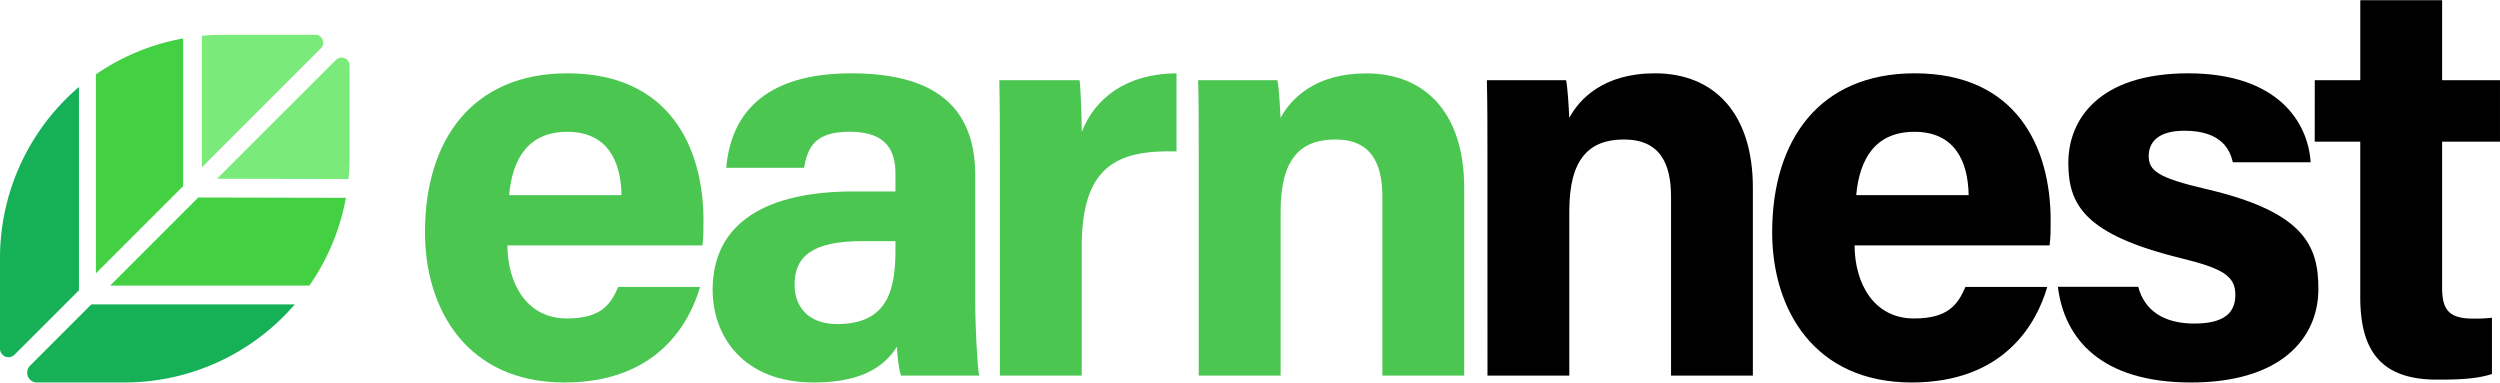
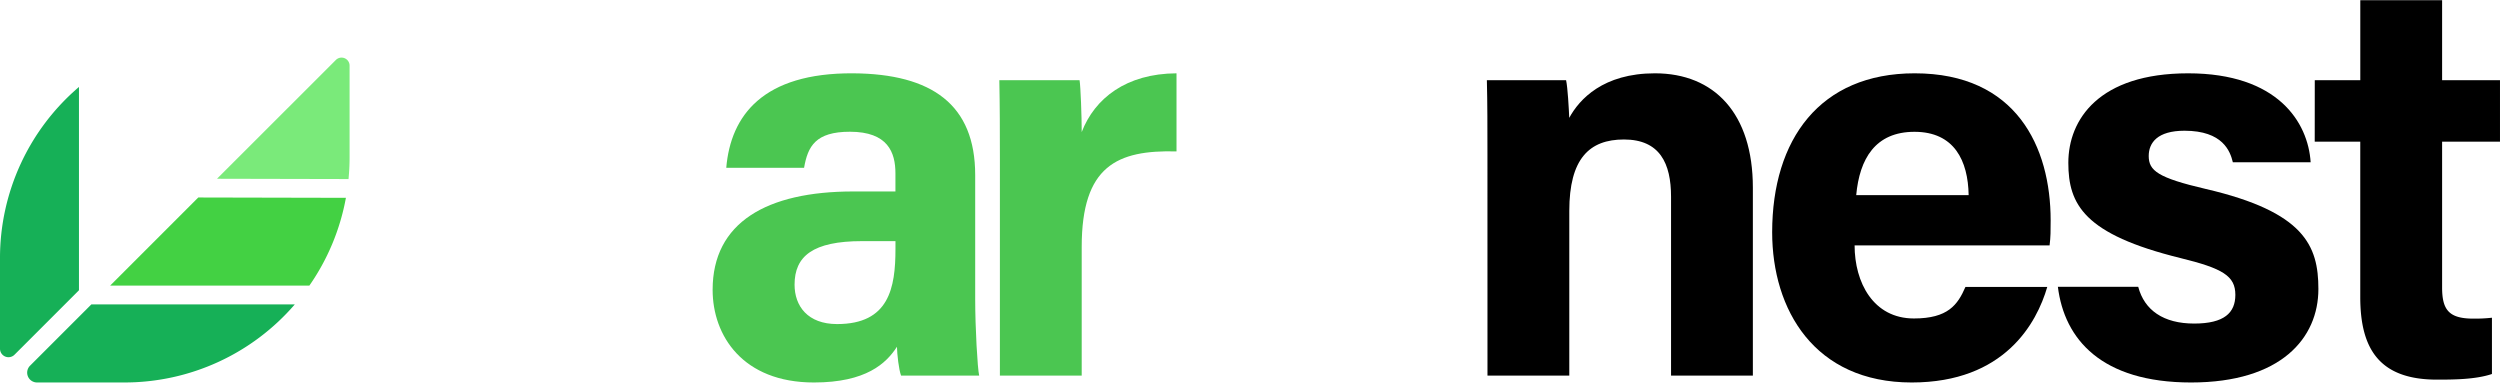
<svg xmlns="http://www.w3.org/2000/svg" width="196" height="30" viewBox="0 0 2016.7 308.4">
  <defs>
    <style>.cls-1{fill:#4bc651;}.cls-2{fill:#43d143;}.cls-3{fill:#7aea7a;}.cls-4{fill:#16b057;}</style>
  </defs>
  <g id="Layer_2" data-name="Layer 2">
    <g id="Layer_1-2" data-name="Layer 1">
-       <path class="cls-1" d="M409.32,197.82c.05,29.81,15,58.94,47.84,58.94,27.47,0,35.32-11,41.58-25.45h66c-8.46,29.18-34.48,77.09-109.36,77.09-78.5,0-112.56-58.7-112.56-121.23C342.87,112.4,381.23,59,457.78,59c81.86,0,109.69,59.21,109.69,118.71,0,8.07,0,13.3-.86,20.1Zm92.05-40.53c-.46-27.75-11.54-51.1-43.69-51.1-31.62,0-44.35,21.8-47,51.1Z" />
      <path class="cls-1" d="M786.67,241.29c0,22.7,1.84,55.84,3.22,61.58h-63c-1.84-4.71-3.22-17.27-3.33-23.29-8.64,13.39-24.85,28.82-67,28.82-57.46,0-81.7-37.78-81.7-74.74,0-54.3,43.59-79.35,113.47-79.35h34V139.74c0-16.94-6.1-33.61-36.7-33.61-27.86,0-34,11.84-37,29.1H585.86C589.43,92.88,615.63,58.6,688.09,59c63.84.41,98.58,25.35,98.58,82.08Zm-64.31-46.92H695.47c-39.76,0-54.51,12.14-54.51,35.12,0,17.26,10.59,31.79,34.31,31.79,41.93,0,47.09-29.16,47.09-60.64Z" />
      <path class="cls-1" d="M806.6,129.18c0-23.68-.05-44.71-.46-64.64h64.72c.87,5.34,1.73,29,1.73,41.84C883.11,79.14,908.53,59.23,949.07,59v63c-47.89-1.24-76.48,11.65-76.48,77V302.87h-66Z" />
-       <path class="cls-1" d="M967,124.58c0-20.26,0-42.44-.46-60h63.91c1.32,6.15,2.19,22.7,2.54,30.36,8.1-15,27.39-35.89,69.14-35.89,47.87,0,79,32.35,79,92.24V302.87h-66V158.58c0-26.79-8.93-46.2-38-46.2-28,0-44.08,15.59-44.08,57.67V302.87H967Z" />
      <path d="M1199.89,124.58c0-20.26,0-42.44-.46-60h63.91c1.32,6.15,2.19,22.7,2.54,30.36C1274,79.93,1293.27,59,1335,59c47.87,0,79,32.35,79,92.24V302.87h-66V158.58c0-26.79-8.93-46.2-38-46.2-28,0-44.08,15.59-44.08,57.67V302.87h-66Z" />
      <path d="M1496.07,197.82c0,29.81,15,58.94,47.84,58.94,27.47,0,35.32-11,41.58-25.45h66c-8.46,29.18-34.48,77.09-109.36,77.09-78.5,0-112.56-58.7-112.56-121.23C1429.62,112.4,1468,59,1544.54,59c81.85,0,109.68,59.21,109.68,118.71,0,8.07,0,13.3-.86,20.1Zm92-40.53c-.46-27.75-11.54-51.1-43.7-51.1-31.61,0-44.34,21.8-47,51.1Z" />
      <path d="M1724.86,231.22c5,19,20.49,29.65,45.12,29.65,24.36,0,33.23-8.75,33.23-23.18,0-15.3-10.24-21.3-44.38-29.68-77.64-19.14-90.35-43.18-90.35-76.81,0-35,24.75-72.19,96.65-72.19,72.3,0,96.76,39.47,98.82,71.76H1801.2c-2.11-8.8-8-25.45-39-25.45-21.82,0-28.87,9.67-28.87,20.39,0,11.85,7.4,17.58,46.1,26.6,79.52,18.5,90.77,45.76,90.77,80.7,0,39.47-30,75.39-102.69,75.39-72.36,0-102.23-34.92-107.46-77.18Z" />
-       <path d="M1867.28,64.54H1904V0h66V64.54h46.69v49.61H1970V231.77c0,18.09,5.53,25.12,25.2,25.12a121.9,121.9,0,0,0,15-.73v45.39c-13.1,4.44-31,4.55-44.36,4.55-46.5,0-61.86-24.87-61.86-66.57V114.15h-36.74Z" />
-       <path class="cls-2" d="M77.34,59.86a180.77,180.77,0,0,1,70.38-29V150L77.34,220.35Z" />
+       <path d="M1867.28,64.54H1904V0h66V64.54h46.69v49.61H1970V231.77c0,18.09,5.53,25.12,25.2,25.12a121.9,121.9,0,0,0,15-.73v45.39c-13.1,4.44-31,4.55-44.36,4.55-46.5,0-61.86-24.87-61.86-66.57V114.15h-36.74" />
      <path class="cls-2" d="M249.57,230.24H88.87l71.07-71.07,119.1.27A180.68,180.68,0,0,1,249.57,230.24Z" />
      <path class="cls-3" d="M271,48.17A6.48,6.48,0,0,1,282,52.75V126.6c0,6-.3,11.87-.86,17.7l-106.09-.24Z" />
      <polygon points="0 308.4 0 308.4 0 308.4 0 308.4" />
      <path class="cls-4" d="M63.7,234l-52,52A6.85,6.85,0,0,1,0,281.15v-73A181.41,181.41,0,0,1,63.7,70Z" />
-       <path class="cls-3" d="M162.87,134.82V28.74c5.73-.54,11.54-.83,17.41-.83h74a6.41,6.41,0,0,1,4.53,11Z" />
      <path class="cls-4" d="M73.72,245.39H237.83a181.38,181.38,0,0,1-137.62,63H29.86a7.93,7.93,0,0,1-5.61-13.54Z" />
    </g>
  </g>
</svg>